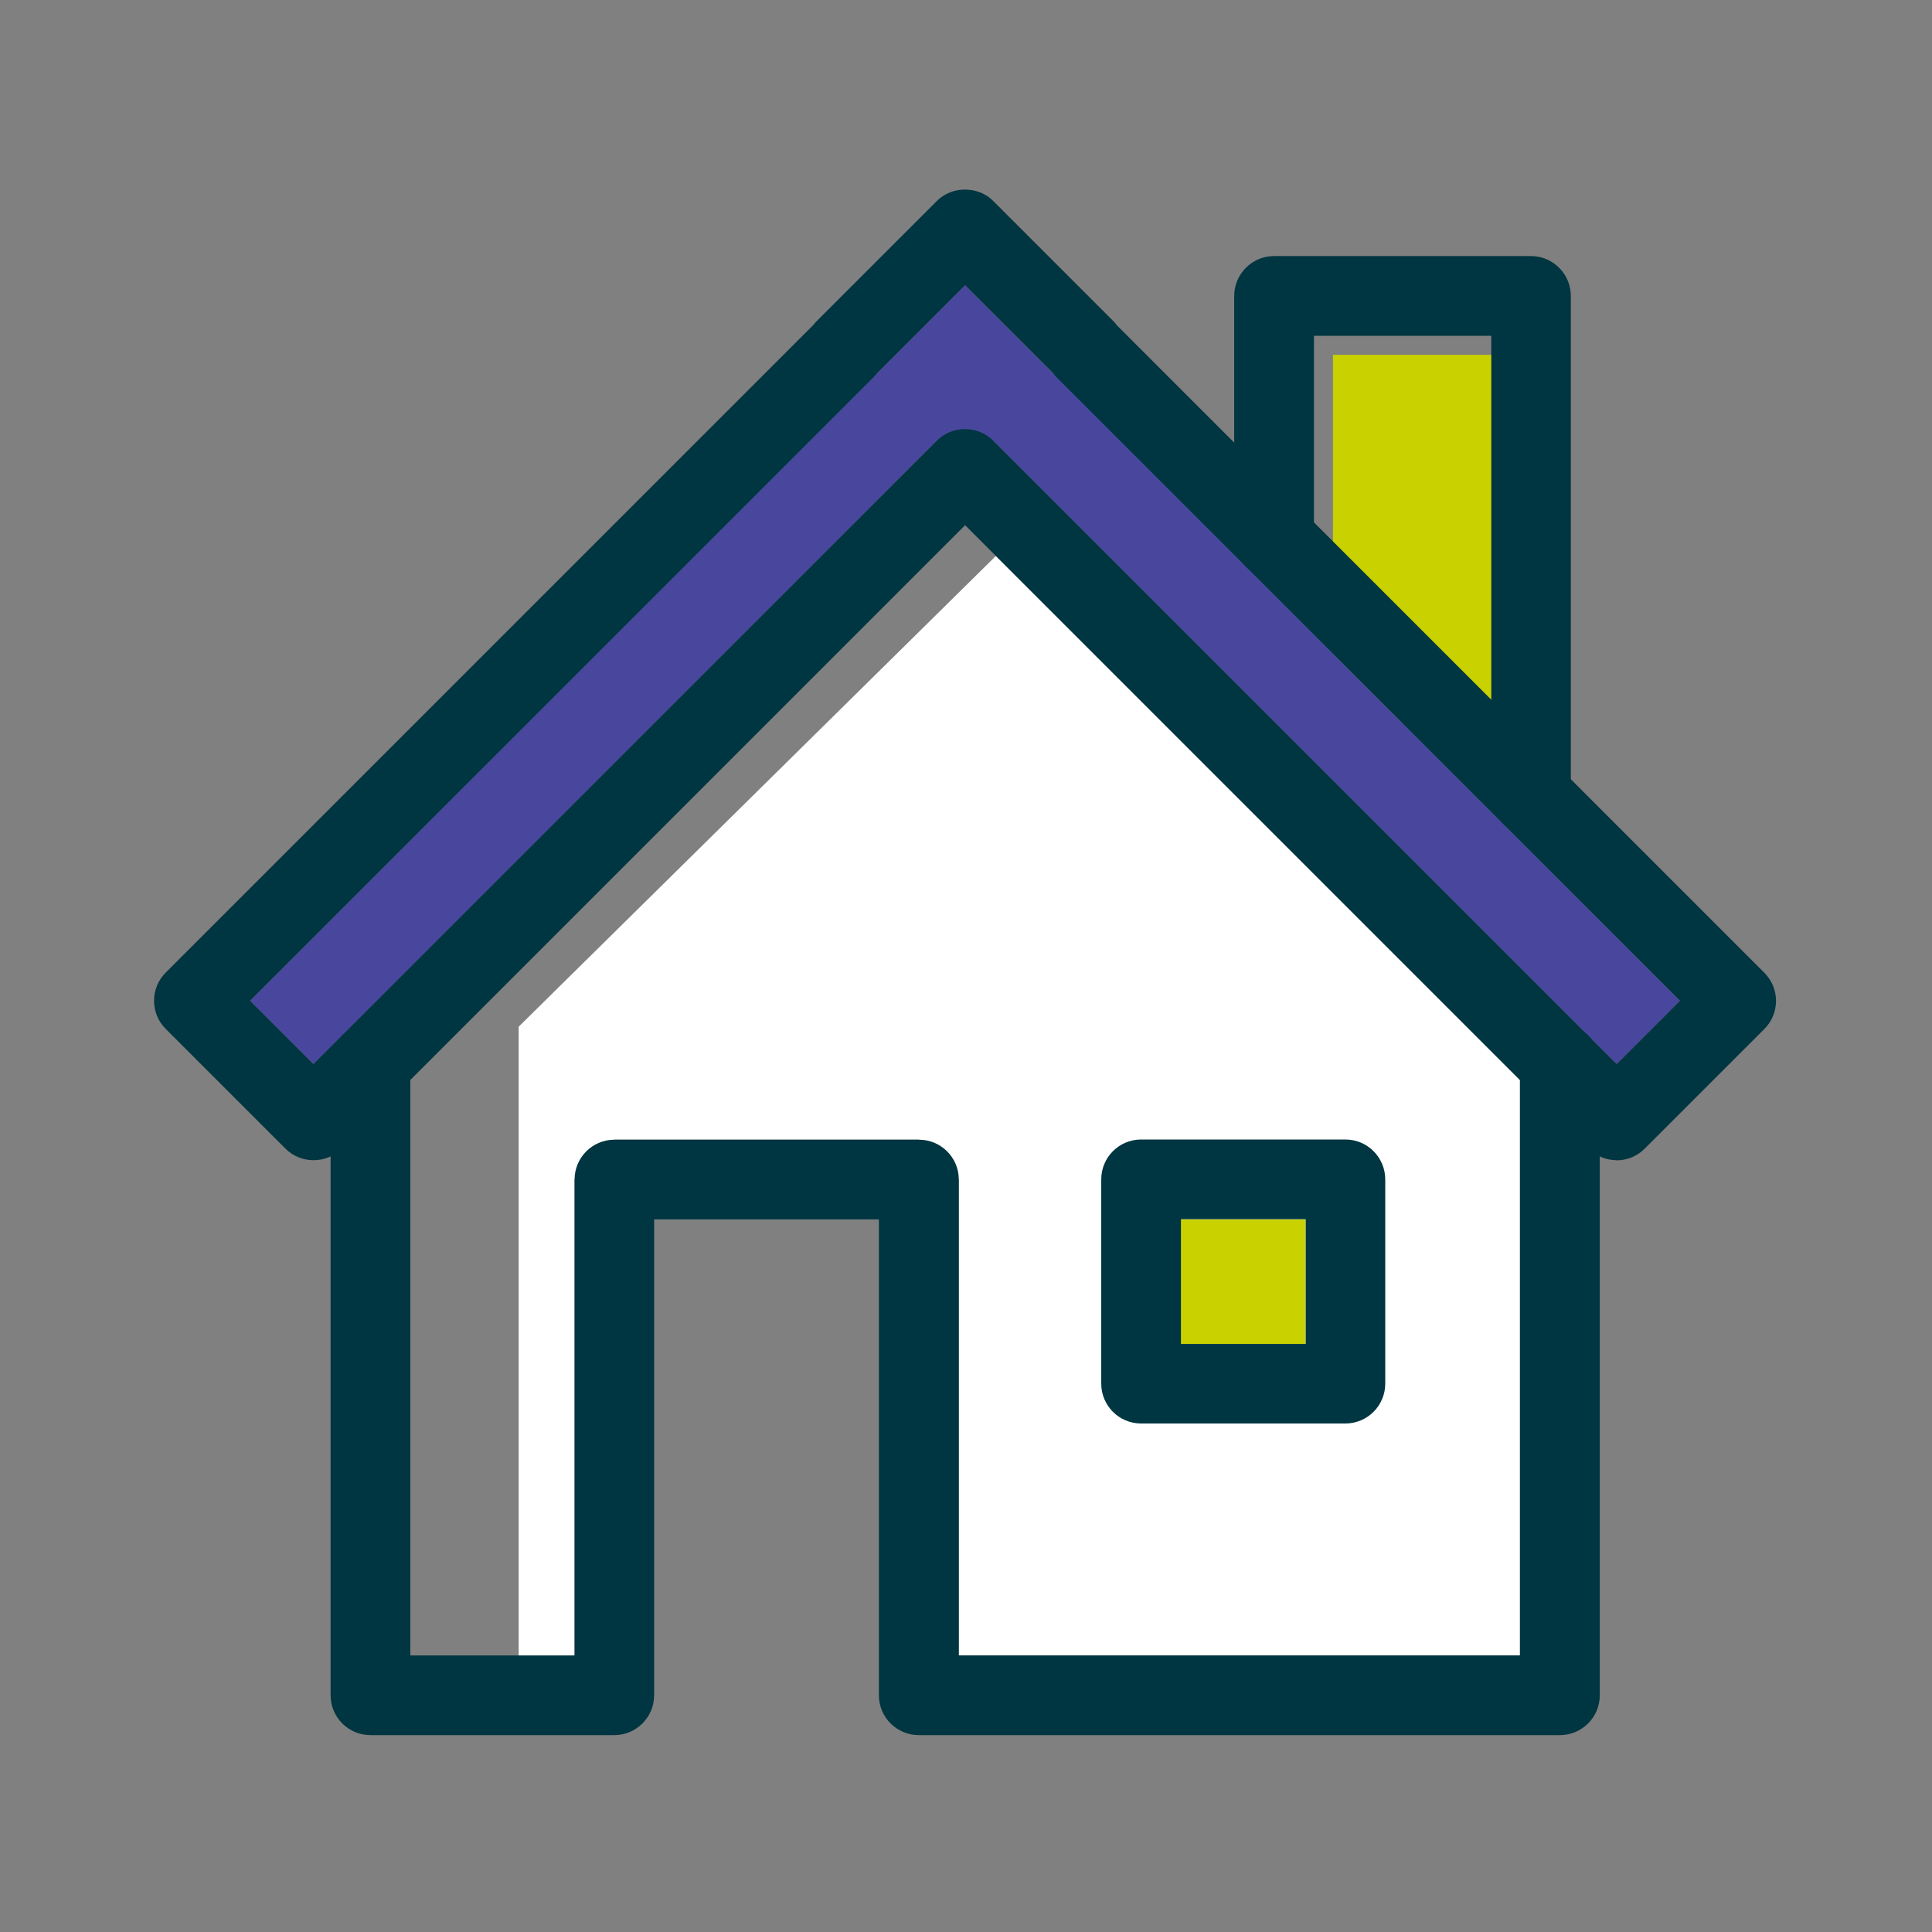
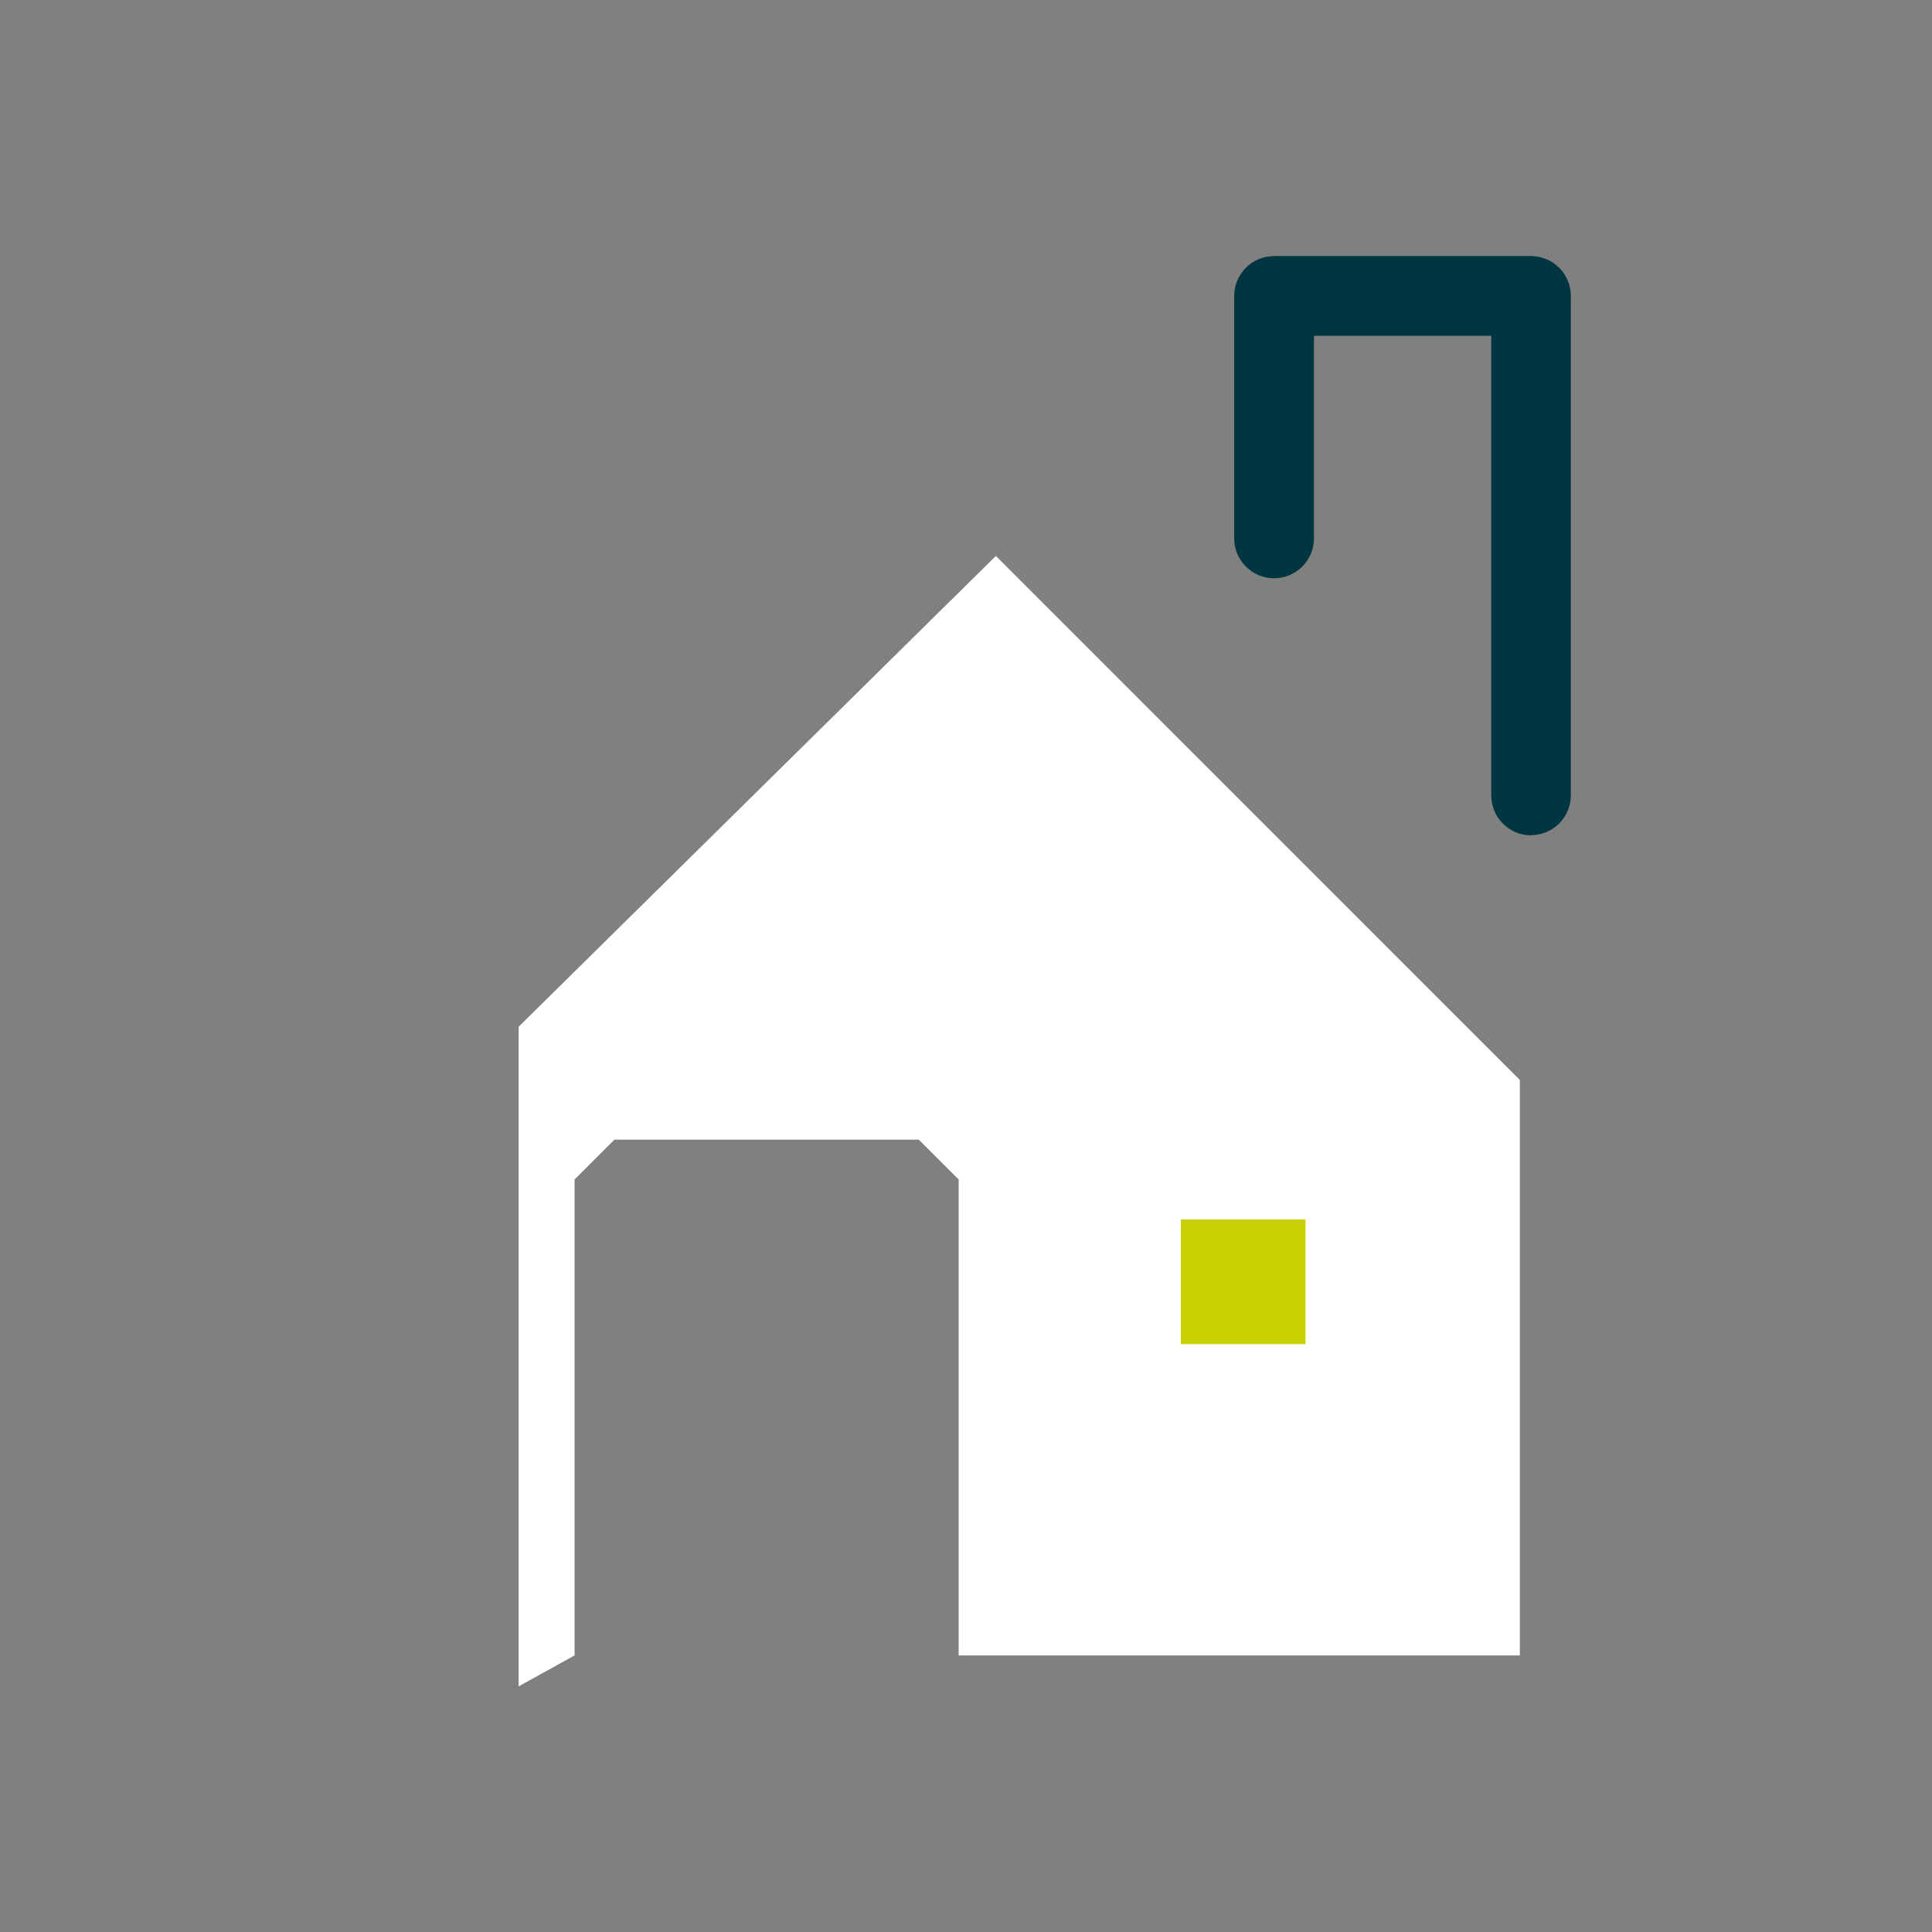
<svg xmlns="http://www.w3.org/2000/svg" width="50" height="50" viewBox="0 0 50 50" fill="none">
  <rect x="0" y="0" width="50" height="50" fill="#808080" stroke="none" />
-   <path d="M38.598 18.417L34.497 18.909V9.183H39.086L38.598 18.417Z" fill="#C9D200" />
-   <path d="M6.471 25.899L8.115 27.539L24.244 11.405H25.704L41.838 27.539L43.478 25.899L24.976 7.381L6.471 25.899Z" fill="#49479D" />
  <path d="M13.423 43.643L14.87 42.842V30.526L15.901 29.495H23.778L24.81 30.526V42.842H39.334V27.95L25.773 14.388L13.423 26.571V43.643Z" fill="white" />
  <path d="M33.786 31.558H30.559V34.786H33.786V31.558Z" fill="#C9D200" />
-   <path d="M34.818 36.84H29.532C28.962 36.84 28.5 36.378 28.5 35.809V30.522C28.5 29.953 28.962 29.49 29.532 29.49H34.818C35.388 29.49 35.85 29.953 35.85 30.522V35.809C35.85 36.378 35.388 36.84 34.818 36.84ZM30.563 34.781H33.791V31.553H30.563V34.781Z" fill="#003641" />
-   <path d="M41.839 30.026C41.573 30.026 41.312 29.923 41.111 29.726L24.977 13.592L8.843 29.726C8.65 29.919 8.389 30.026 8.115 30.026C7.841 30.026 7.58 29.919 7.387 29.726L4.288 26.627C3.886 26.224 3.886 25.574 4.288 25.171L21.047 8.412C21.077 8.374 21.107 8.339 21.141 8.305L24.241 5.206C24.433 5.013 24.694 4.906 24.968 4.906C25.032 4.906 25.101 4.915 25.165 4.923C25.366 4.958 25.559 5.052 25.709 5.206L28.808 8.305C28.842 8.339 28.877 8.378 28.902 8.416L45.661 25.175C46.064 25.578 46.064 26.229 45.661 26.631L42.562 29.73C42.361 29.931 42.096 30.03 41.834 30.03L41.839 30.026ZM24.977 11.105C25.251 11.105 25.512 11.212 25.705 11.404L41.839 27.538L43.478 25.899L27.344 9.765C27.31 9.731 27.276 9.692 27.25 9.654L24.977 7.381L22.7 9.658C22.669 9.696 22.64 9.731 22.605 9.765L6.471 25.899L8.111 27.538L24.245 11.404C24.438 11.212 24.699 11.105 24.973 11.105H24.977Z" fill="#003641" />
-   <path d="M40.361 44.905H23.778C23.209 44.905 22.746 44.443 22.746 43.874V31.558H16.929V43.874C16.929 44.443 16.466 44.905 15.897 44.905H9.587C9.018 44.905 8.556 44.443 8.556 43.874V27.521C8.556 26.952 9.018 26.49 9.587 26.49C10.157 26.49 10.619 26.952 10.619 27.521V42.842H14.87V30.526C14.87 29.957 15.332 29.495 15.901 29.495H23.782C24.352 29.495 24.814 29.957 24.814 30.526V42.842H39.338V27.521C39.338 26.952 39.801 26.49 40.37 26.49C40.939 26.49 41.402 26.952 41.402 27.521V43.874C41.402 44.443 40.939 44.905 40.37 44.905H40.361Z" fill="#003641" />
  <path d="M39.625 21.619C39.056 21.619 38.594 21.156 38.594 20.587V8.691H34.005V13.935C34.005 14.504 33.542 14.966 32.973 14.966C32.404 14.966 31.941 14.504 31.941 13.935V7.659C31.941 7.09 32.404 6.627 32.973 6.627H39.621C40.19 6.627 40.653 7.09 40.653 7.659V20.583C40.653 21.152 40.19 21.614 39.621 21.614L39.625 21.619Z" fill="#003641" />
</svg>